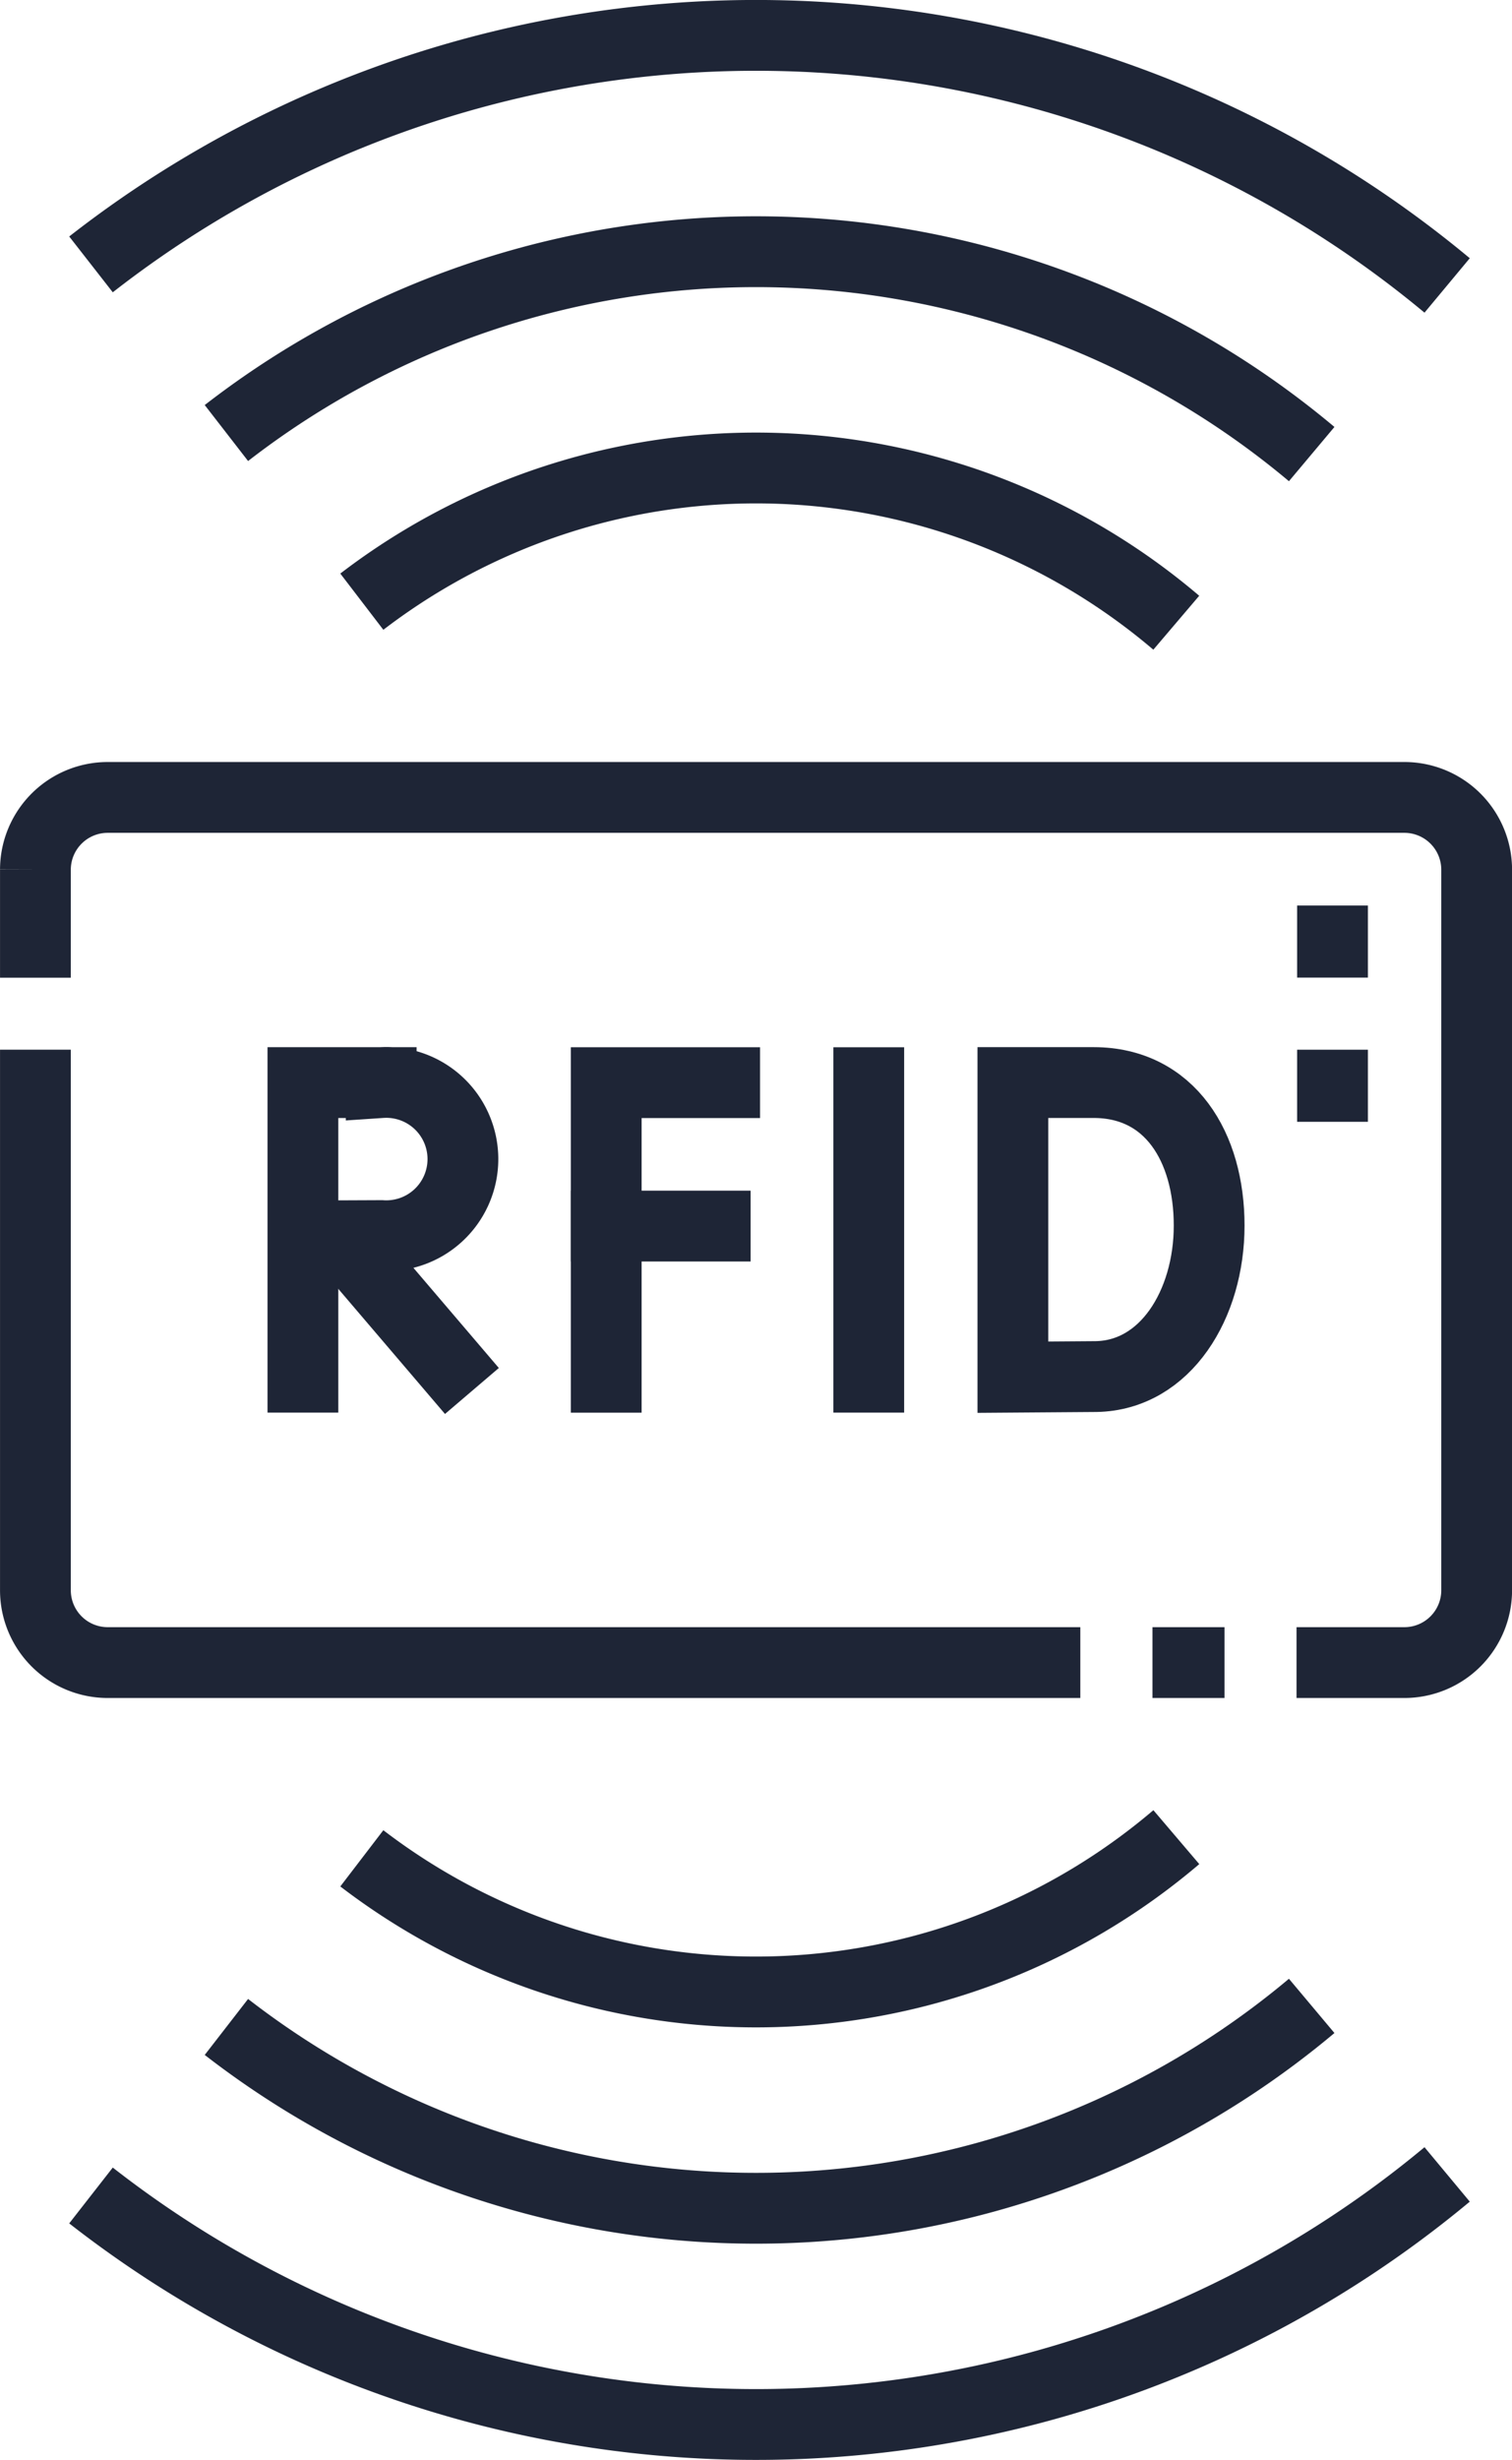
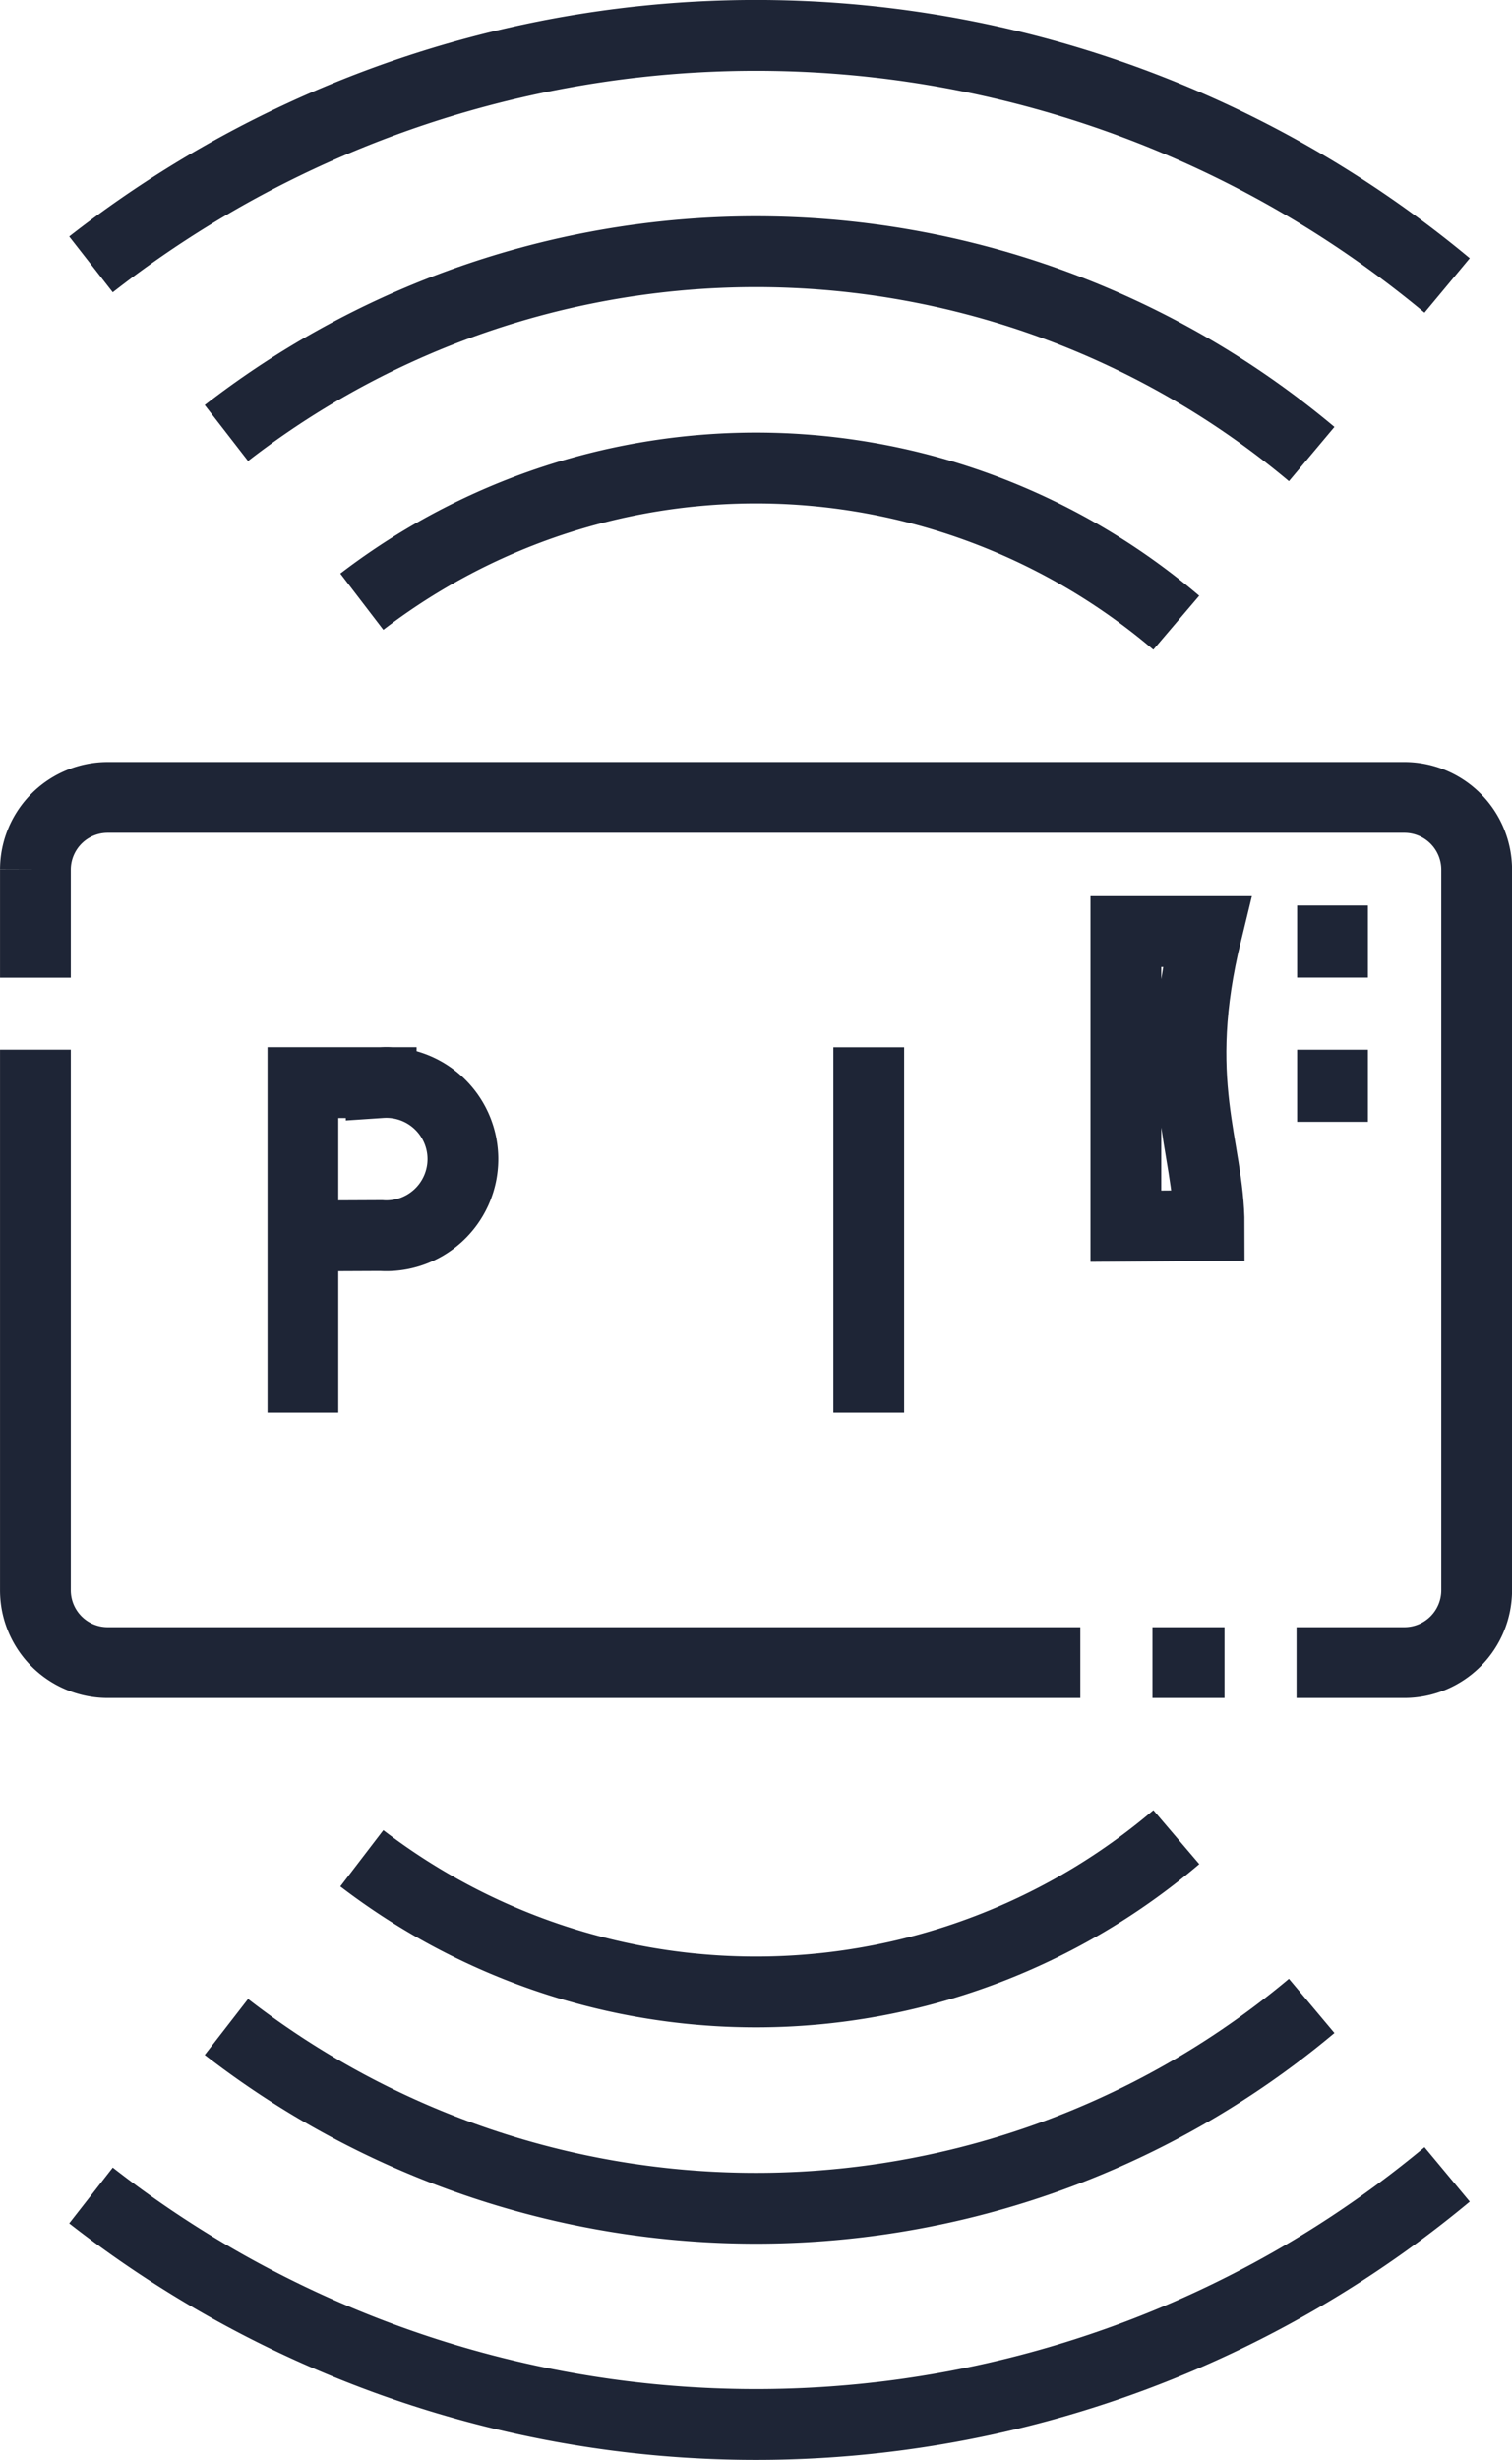
<svg xmlns="http://www.w3.org/2000/svg" width="53.405" height="86.833" viewBox="0 0 53.405 86.833">
  <style>
    .blue {
    stroke: #1e2536;
    }
  </style>
  <g id="RFID" transform="translate(10705.437 -7320.504)">
    <g id="Gruppe_3829" data-name="Gruppe 3829" transform="translate(-10694.738 7358.721)">
      <line class="blue" id="Linie_645" data-name="Linie 645" y2="10.398" transform="translate(19.986 0)" fill="none" stroke-linecap="square" stroke-linejoin="round" stroke-width="2.5" />
-       <path class="blue" id="Pfad_3779" data-name="Pfad 3779" d="M1002.236,300.482h-4.183v10.4" transform="translate(-987.34 -300.482)" fill="none" stroke-linecap="square" stroke-width="2.5" />
-       <line class="blue" id="Linie_646" data-name="Linie 646" x2="3.851" transform="translate(10.712 5.063)" fill="none" stroke-linecap="square" stroke-width="2.5" />
-       <path class="blue" id="Pfad_3780" data-name="Pfad 3780" d="M1117.857,305.527c0,2.78-1.543,5.288-3.991,5.33l-2.941.022v-10.4h2.858C1116.468,300.482,1117.857,302.747,1117.857,305.527Z" transform="translate(-1085.848 -300.482)" fill="none" stroke-linecap="square" stroke-width="2.5" />
-       <line class="blue" id="Linie_647" data-name="Linie 647" x2="3.283" y2="3.847" transform="translate(1.875 6.086)" fill="none" stroke-linecap="square" stroke-linejoin="round" stroke-width="2.5" />
+       <path class="blue" id="Pfad_3780" data-name="Pfad 3780" d="M1117.857,305.527l-2.941.022v-10.4h2.858C1116.468,300.482,1117.857,302.747,1117.857,305.527Z" transform="translate(-1085.848 -300.482)" fill="none" stroke-linecap="square" stroke-width="2.5" />
      <path class="blue" id="Pfad_3781" data-name="Pfad 3781" d="M913.88,310.879l0-10.4h2.765a2.706,2.706,0,1,1,0,5.4l-2.744.012" transform="translate(-913.88 -300.481)" fill="none" stroke-linecap="square" stroke-width="2.5" />
    </g>
    <path class="blue" id="Pfad_3782" data-name="Pfad 3782" d="M839.639,227.7v-3.818a2.553,2.553,0,0,1,2.545-2.545H888a2.553,2.553,0,0,1,2.545,2.545v25.453A2.553,2.553,0,0,1,888,251.876h-3.818m-7.636,0H842.184a2.553,2.553,0,0,1-2.545-2.545v-19.09m42,21.635h-2.545" transform="translate(-11543.825 7127.316)" fill="none" stroke-width="2.5" />
    <path class="blue" id="Pfad_3783" data-name="Pfad 3783" d="M1199.639,258.969v-2.545m0-2.545v-2.545" transform="translate(-11858.011 7101.134)" fill="none" stroke-width="2.5" />
    <path class="blue" id="Pfad_3784" data-name="Pfad 3784" d="M859.848,24.036a30.534,30.534,0,0,1,38.333.743m-33.55,5.21a22.9,22.9,0,0,1,28.767.743M859.848,80.3a30.534,30.534,0,0,0,38.333-.743m-33.55-5.209A22.9,22.9,0,0,0,893.4,73.6M855.065,86.249a38.166,38.166,0,0,0,47.9-.743m-47.9-67.423a38.167,38.167,0,0,1,47.9.743" transform="translate(-11557.288 7311.754)" fill="none" stroke-width="2.5" />
  </g>
</svg>